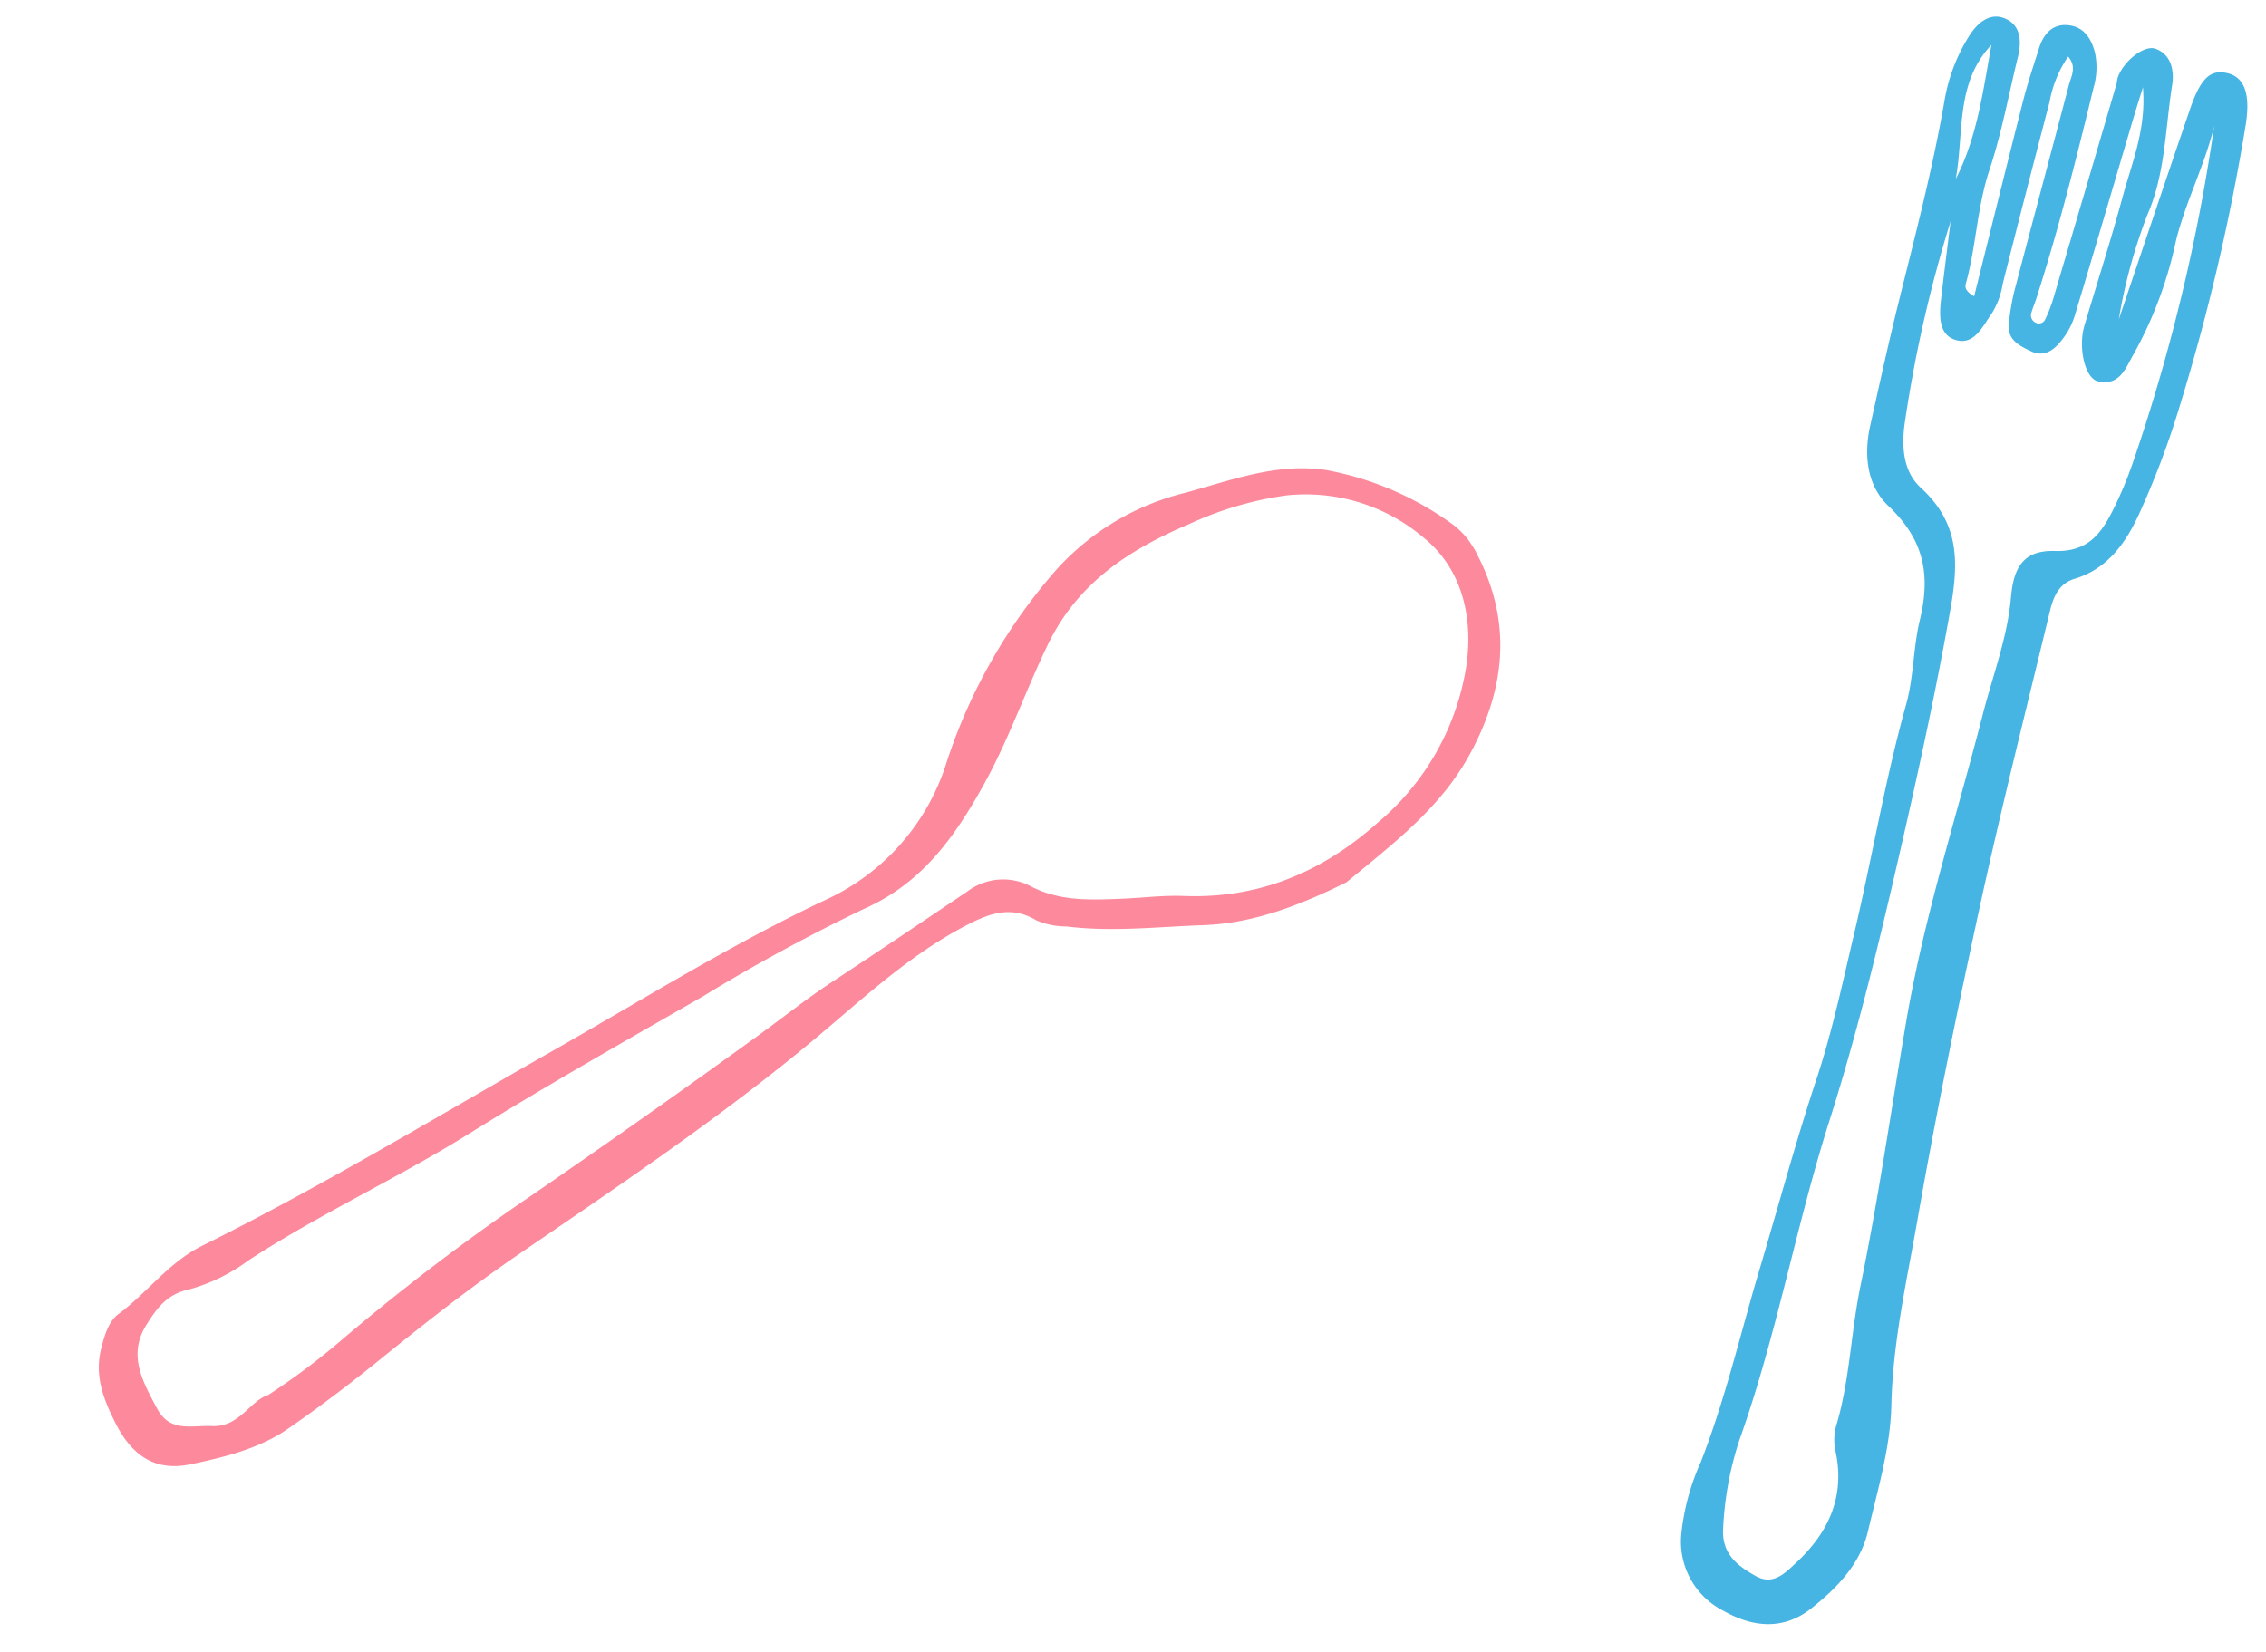
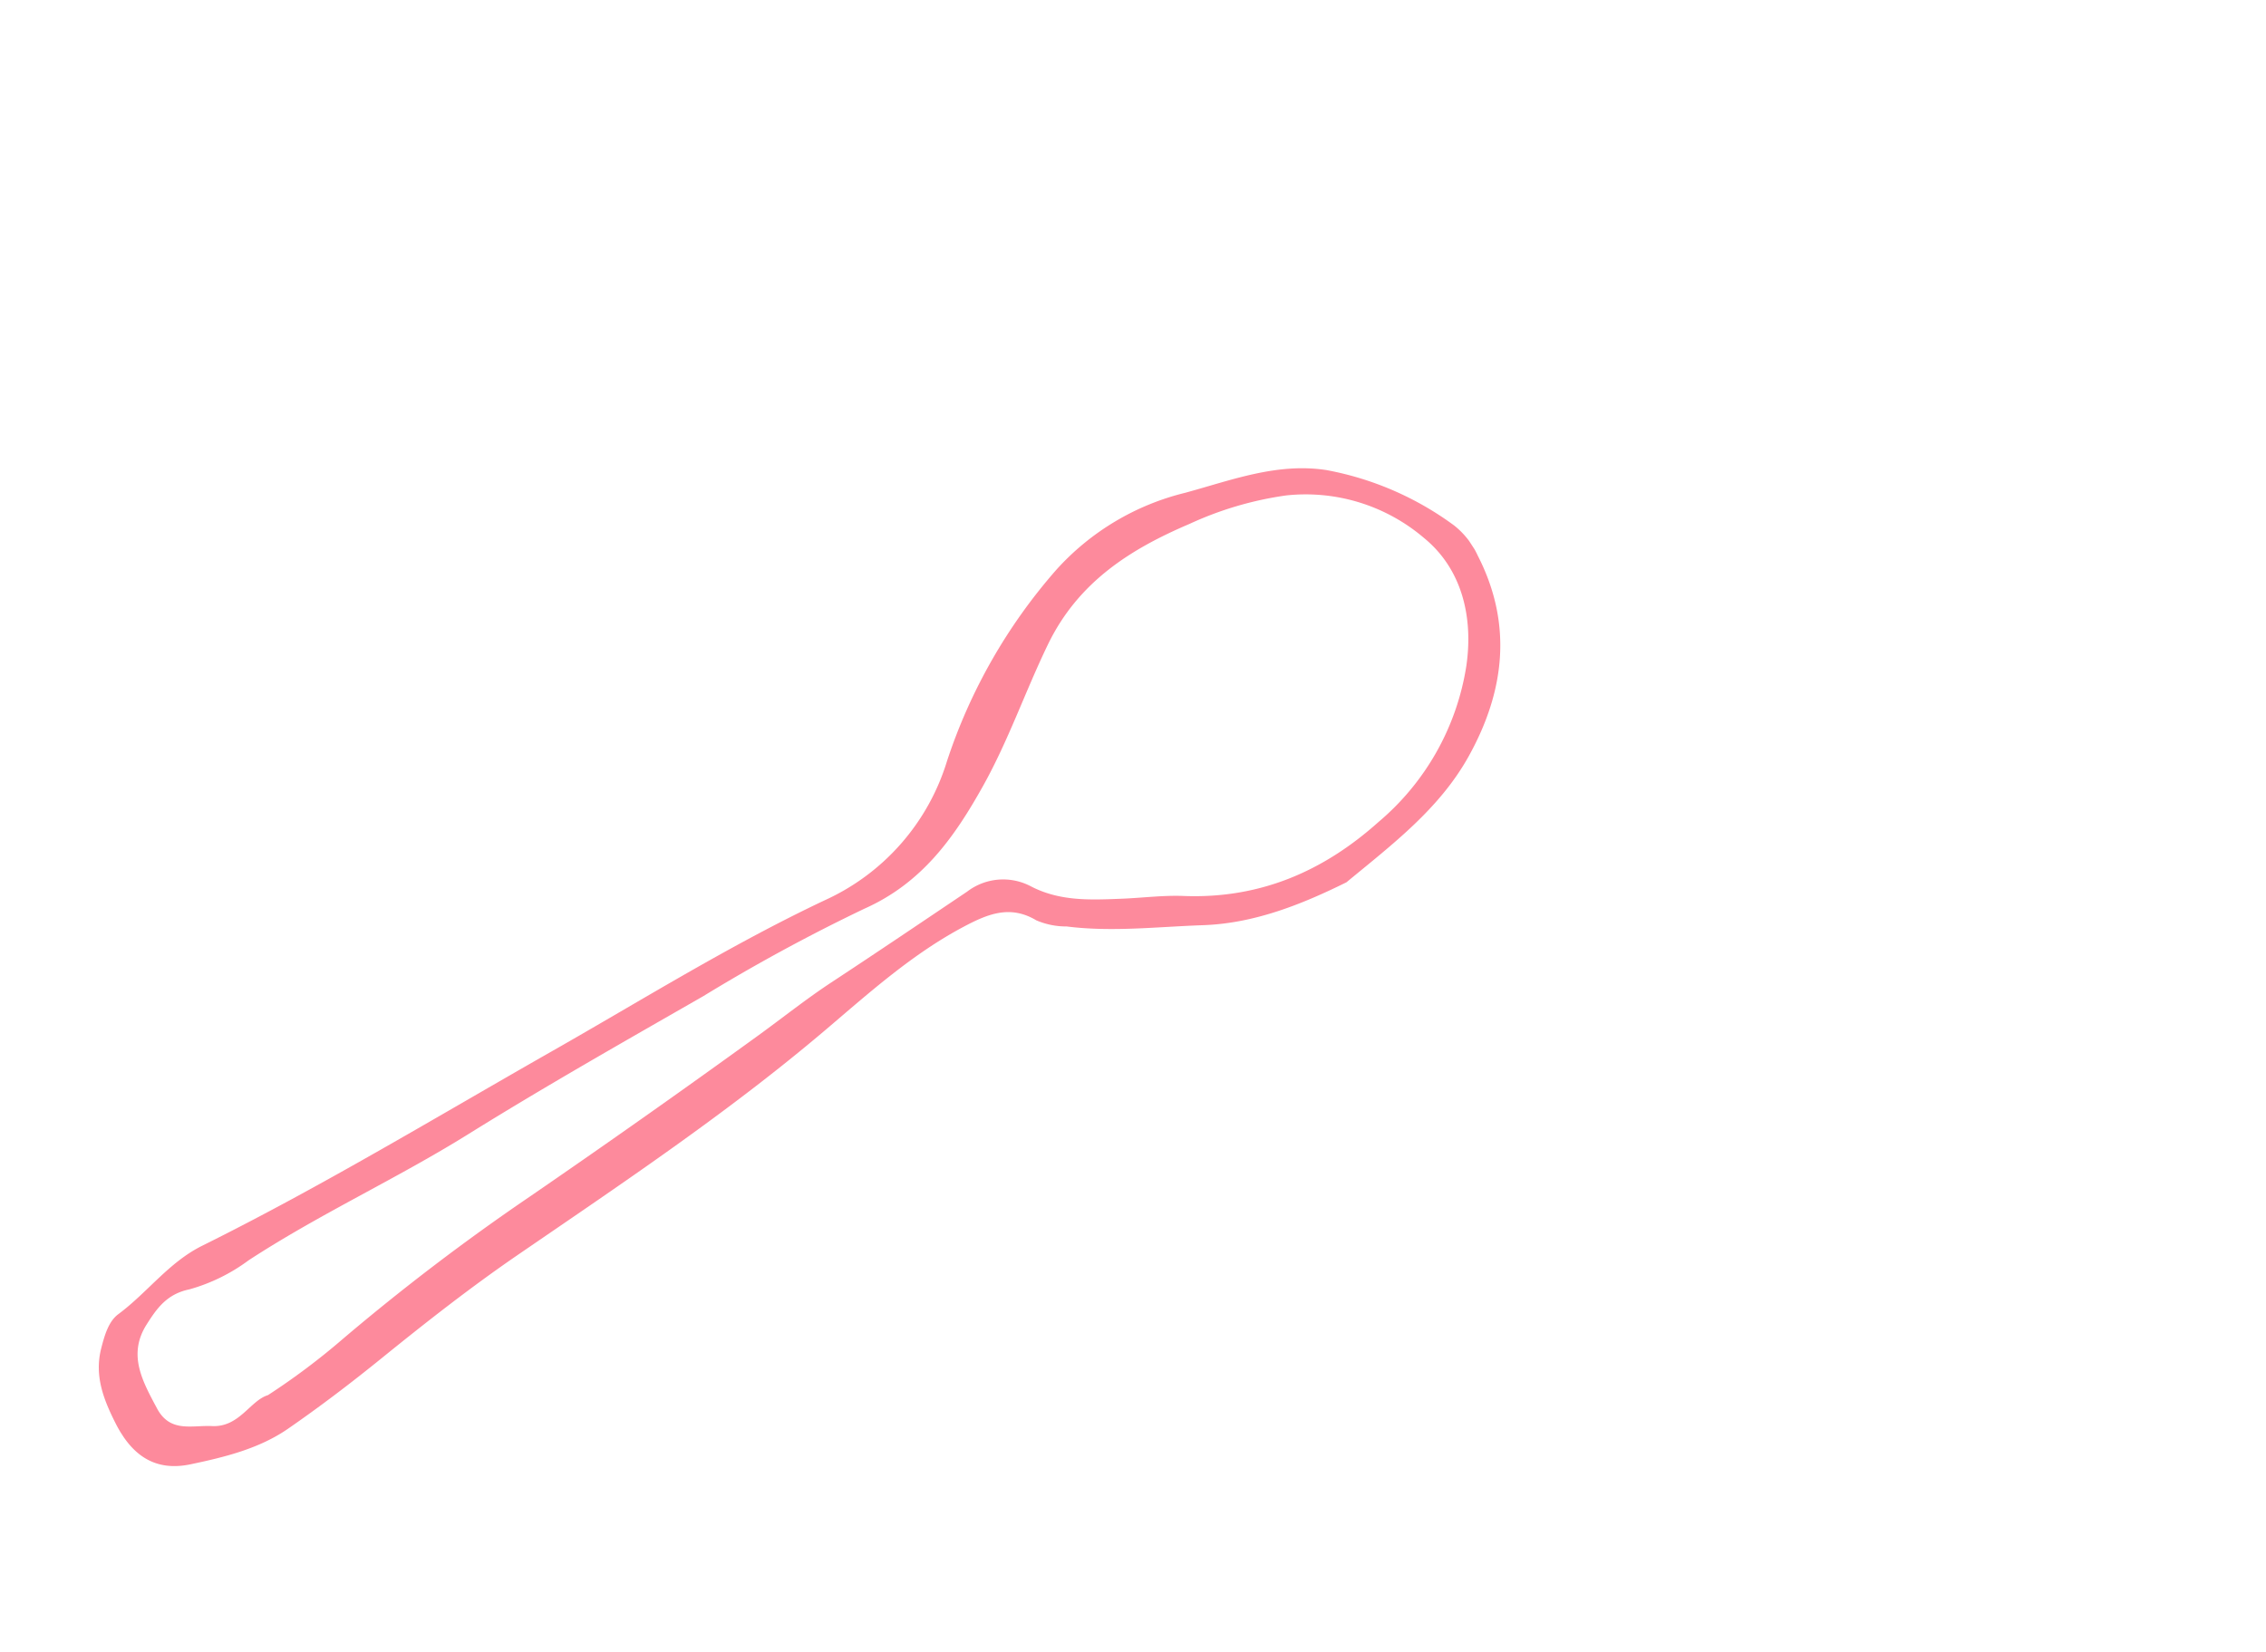
<svg xmlns="http://www.w3.org/2000/svg" width="221.444" height="161.469" viewBox="0 0 221.444 161.469">
  <defs>
    <clipPath id="clip-path">
      <rect id="長方形_16533" data-name="長方形 16533" width="41.92" height="157.958" fill="#fd8a9c" />
    </clipPath>
    <clipPath id="clip-path-2">
-       <rect id="長方形_16534" data-name="長方形 16534" width="29.89" height="158.96" transform="translate(0 0)" fill="#47b5e3" />
-     </clipPath>
+       </clipPath>
  </defs>
  <g id="グループ_9955" data-name="グループ 9955" transform="matrix(0.819, 0.574, -0.574, 0.819, 185.484, -46.942)">
    <g id="グループ_9334" data-name="グループ 9334" transform="translate(3.994 98.122) rotate(22)">
      <g id="グループ_9333" data-name="グループ 9333" transform="translate(0 0)" clip-path="url(#clip-path)">
        <path id="パス_78709" data-name="パス 78709" d="M41.919,28.217c-.566,4.837-1.523,9.727-4.115,14.04-2.285,3.8-4.253,7.815-7.146,11.242a7.389,7.389,0,0,1-2.113,2.158c-2.673,1.314-3.106,3.625-3.34,6.312-.493,5.641.385,11.191,1.1,16.7,1.606,12.386,1.777,24.825,2.094,37.266.143,5.6.643,11.155,1.233,16.716.4,3.784.689,7.589.8,11.392.1,3.448-1.052,6.728-2.266,9.875-1.259,3.262-3.789,4.357-7.372,3.967-2.579-.282-5.012-.778-6.881-2.8-.882-.958-1.83-2.034-1.9-3.235-.223-3.525-1.566-6.9-1.149-10.51,1.5-13,1.9-26.071,2.659-39.123.59-10.108.764-20.244,2.131-30.339A21.984,21.984,0,0,0,10.732,54.5,53.819,53.819,0,0,1,.863,35.357,24.923,24.923,0,0,1,1.411,20.7c1.423-4.452,2.4-9.135,5.646-12.776A30.331,30.331,0,0,1,18.372.41,8,8,0,0,1,22.129.072c7.469.769,12.553,5,15.965,11.427,2.743,5.172,3.157,10.914,3.825,16.718M26.61,143.9a67.642,67.642,0,0,0-.633-9.183,215.681,215.681,0,0,1-1.717-22.793Q23.9,98.21,23.193,84.5c-.154-2.917-.441-5.826-.46-8.754C22.7,70.433,22.6,65.118,22.511,59.8a5.792,5.792,0,0,1,2.883-5.464c2.844-1.586,4.344-4.18,5.9-6.795,1.039-1.744,1.919-3.6,3.084-5.25,4.265-6.05,5.426-12.7,4.3-19.924A24.98,24.98,0,0,0,30.54,6.861C26.953,3.721,22.4,2.068,17.818,3.537A17.808,17.808,0,0,0,7,12.562a33.631,33.631,0,0,0-2.812,9.452C3.12,28.153,3.011,34.2,6.547,40.035c2.626,4.333,5.759,8.329,8.135,12.819,2.708,5.121,4.731,10.19,3.763,16.293a174.512,174.512,0,0,0-1.394,17.827c-.485,8.874-1.018,17.752-1.184,26.636-.154,8.257-1.368,16.444-1.34,24.707a17.7,17.7,0,0,1-.765,6.389c-.826,2.108-.165,3.708.606,5.386,1.466,3.186,4.46,3.351,7.434,3.607,2.71.232,3.219-1.973,4.371-3.571,1.559-2.166-.065-4.476.436-6.228" transform="translate(0.001 0.001)" fill="#fd8a9c" />
      </g>
    </g>
    <g id="グループ_9336" data-name="グループ 9336" transform="translate(32.624 34.461) rotate(-21)">
      <g id="グループ_9335" data-name="グループ 9335" transform="translate(0 0)" clip-path="url(#clip-path-2)">
        <path id="パス_78710" data-name="パス 78710" d="M21.762,26.72c.587-7.21,1.154-14.42,1.773-21.627.277-3.221,1-4.269,2.718-4.282C28.017.8,28.938,2.371,29.188,5.318a206.3,206.3,0,0,1,.406,28.122,83.281,83.281,0,0,1-1.313,11.319c-.579,3.023-1.677,5.892-4.557,7.611-1.408.84-1.593,2.25-1.582,3.661.08,9.78.048,19.564.344,29.338.317,10.528.767,21.06,1.521,31.564.434,6.048.552,12.127,1.913,18.14.91,4.027.71,8.333.767,12.518.046,3.318-1.631,6.168-3.563,8.664-2.046,2.646-4.947,3.214-8.244,2.29a7.572,7.572,0,0,1-5.829-6.319,22.609,22.609,0,0,1,.143-7.219c.845-6.556.714-13.147,1.012-19.725.293-6.44.4-12.888.89-19.334.371-4.874.188-9.872.126-14.816-.1-7.621-.71-15.224-.5-22.855.075-2.761-.679-5.592-.7-8.29-.027-4.7-1.579-7.794-5.7-10.122C1.838,48.458.784,45.649.713,42.693c-.1-4.066-.223-8.13-.231-12.2C.469,23.644.558,16.79.044,9.948a17.344,17.344,0,0,1,.769-6.4C1.223,2.211,2.081.757,3.628.872c1.814.135,2.349,1.7,2.355,3.378.013,3.794.263,7.6-.025,11.374-.294,3.84.56,7.586.455,11.389-.011.356.228.718,1.088.948,0-6.637-.019-13.187.013-19.736.008-1.777.154-3.555.263-5.329C7.861,1.511,8.422.329,9.856.057c1.572-.3,2.622.616,3.342,1.975a7.009,7.009,0,0,1,.681,3.326c.053,7.113.043,14.224-.43,21.326-.033.5-.119,1.006-.135,1.509a.785.785,0,0,0,.64.816.671.671,0,0,0,.832-.554,13.635,13.635,0,0,0,.275-2.244q.468-10.844.905-21.689c.01-.253-.053-.511-.025-.761C16.11,2.117,17.669.085,18.824.2c1.746.17,2.339,1.817,2.444,3.028.372,4.282,1.456,8.566.729,12.878a52.06,52.06,0,0,0-.236,10.615m-18.268-5.3a129.941,129.941,0,0,0,.423,20.126c.251,2.476,1.033,4.731,3.057,5.83,4.5,2.444,5.369,6.083,5.7,10.913.571,8.228.813,16.469.966,24.692.164,8.854.231,17.727-.331,26.607-.683,10.766.086,21.595-.969,32.374a32.2,32.2,0,0,0,.541,8.731c.444,2.5,2.252,3.254,4.242,3.792,1.879.509,2.708-1,3.528-2.264,2.357-3.638,3.057-7.461,1.044-11.5a5.192,5.192,0,0,1-.509-2.583c.172-4.584-.829-9.075-1.018-13.647-.364-8.75-1.273-17.477-1.933-26.214-.777-10.289-.076-20.577-.011-30.866.024-3.934.52-7.885-.105-11.806-.476-2.982.153-4.772,3.09-5.409,3.159-.684,3.965-2.78,4.529-5.3A37.584,37.584,0,0,0,26.485,40a180.169,180.169,0,0,0-.259-33.846c.03,3.918-.9,7.733-.91,11.686a39.522,39.522,0,0,1-1.289,11.7c-.454,1.469-.5,3.52-2.782,3.555-1.165.018-2.4-2.164-2.584-4.282a8.811,8.811,0,0,1,.01-1.141c.189-4.191.466-8.38.549-12.573.068-3.509.66-7.06-.668-10.946-.075,1.359-.137,2.3-.177,3.243-.29,6.718-.554,13.44-.885,20.158a7.293,7.293,0,0,1-.678,2.564c-.485,1.073-1.23,1.991-2.629,1.711-1.26-.253-2.562-.53-2.753-2.15a23.63,23.63,0,0,1-.243-3.028c.081-6.987.205-13.973.291-20.958.011-.87.35-1.911-.743-2.681a11.324,11.324,0,0,0-.686,4.766q-.11,9.156-.134,18.314a7.88,7.88,0,0,1-.307,3c-.6,1.52-.918,3.623-2.939,3.445-1.688-.15-2.042-2.04-2.245-3.587-.329-2.508-.622-5.02-.929-7.53m-.31-17.7c-2.529,4.467-.495,9.014-.207,13.556,1.044-4.476.5-9,.207-13.556" transform="translate(0 0.001)" fill="#47b5e3" />
      </g>
    </g>
  </g>
</svg>